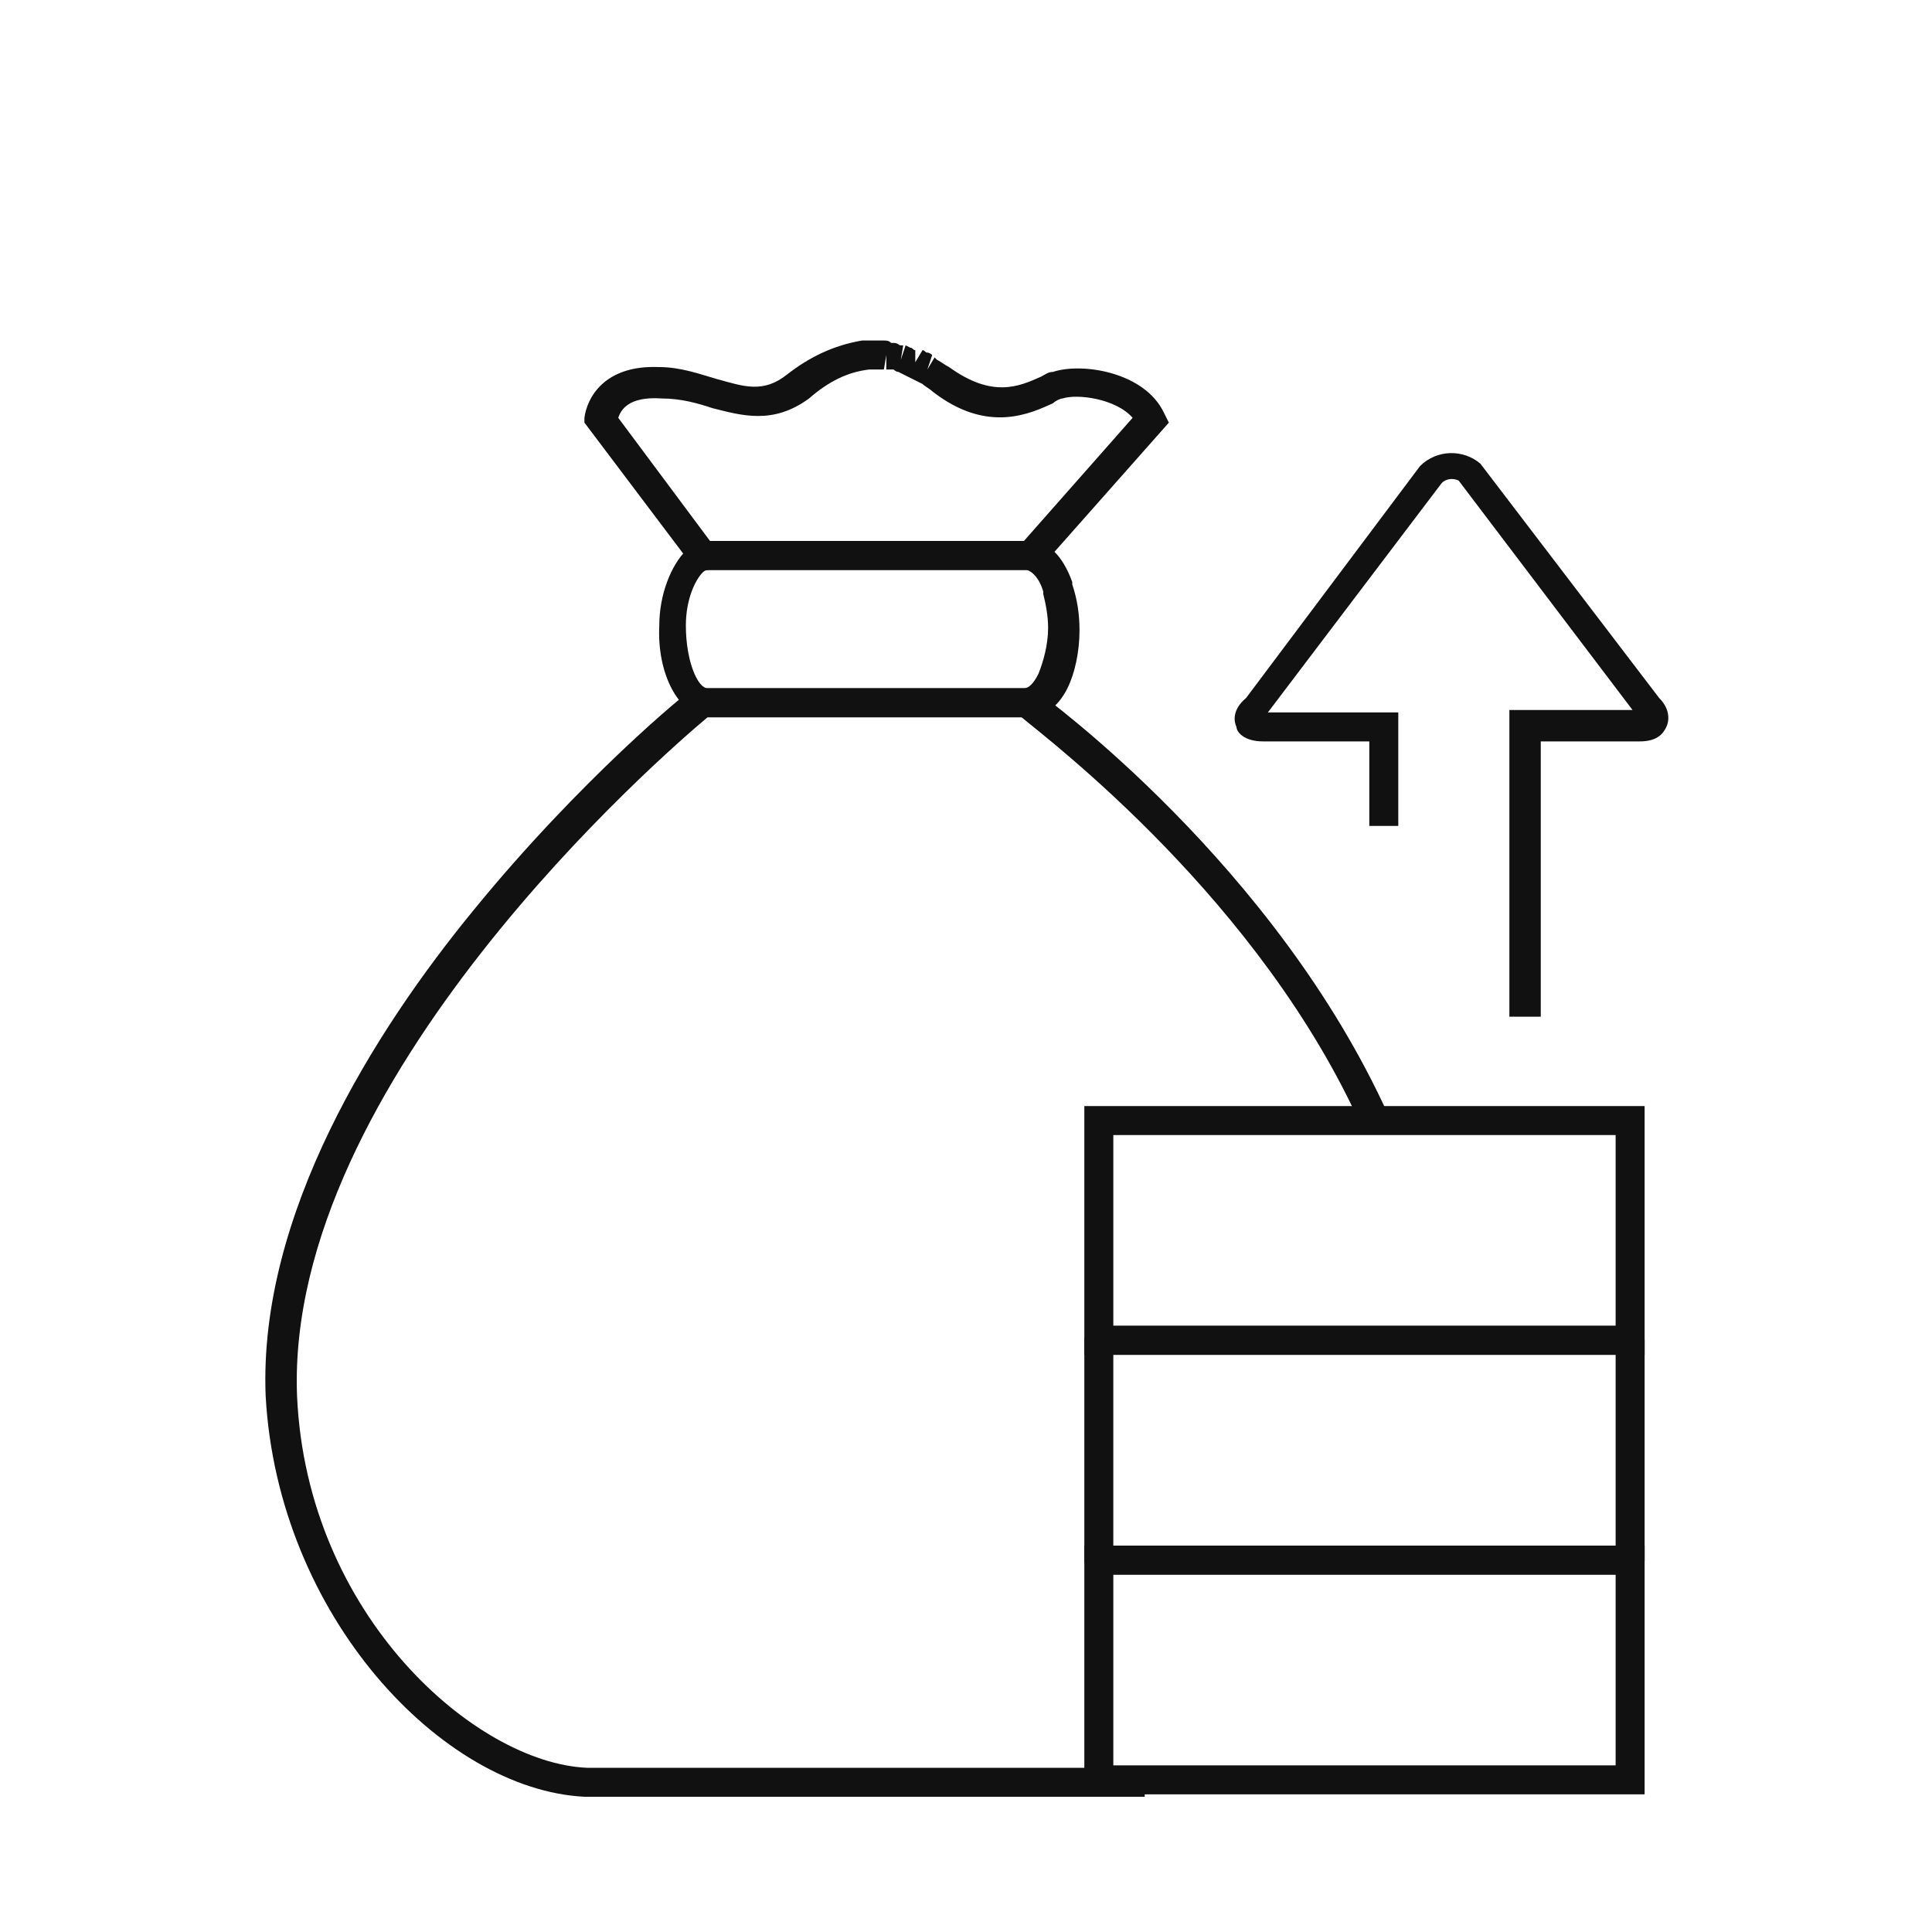
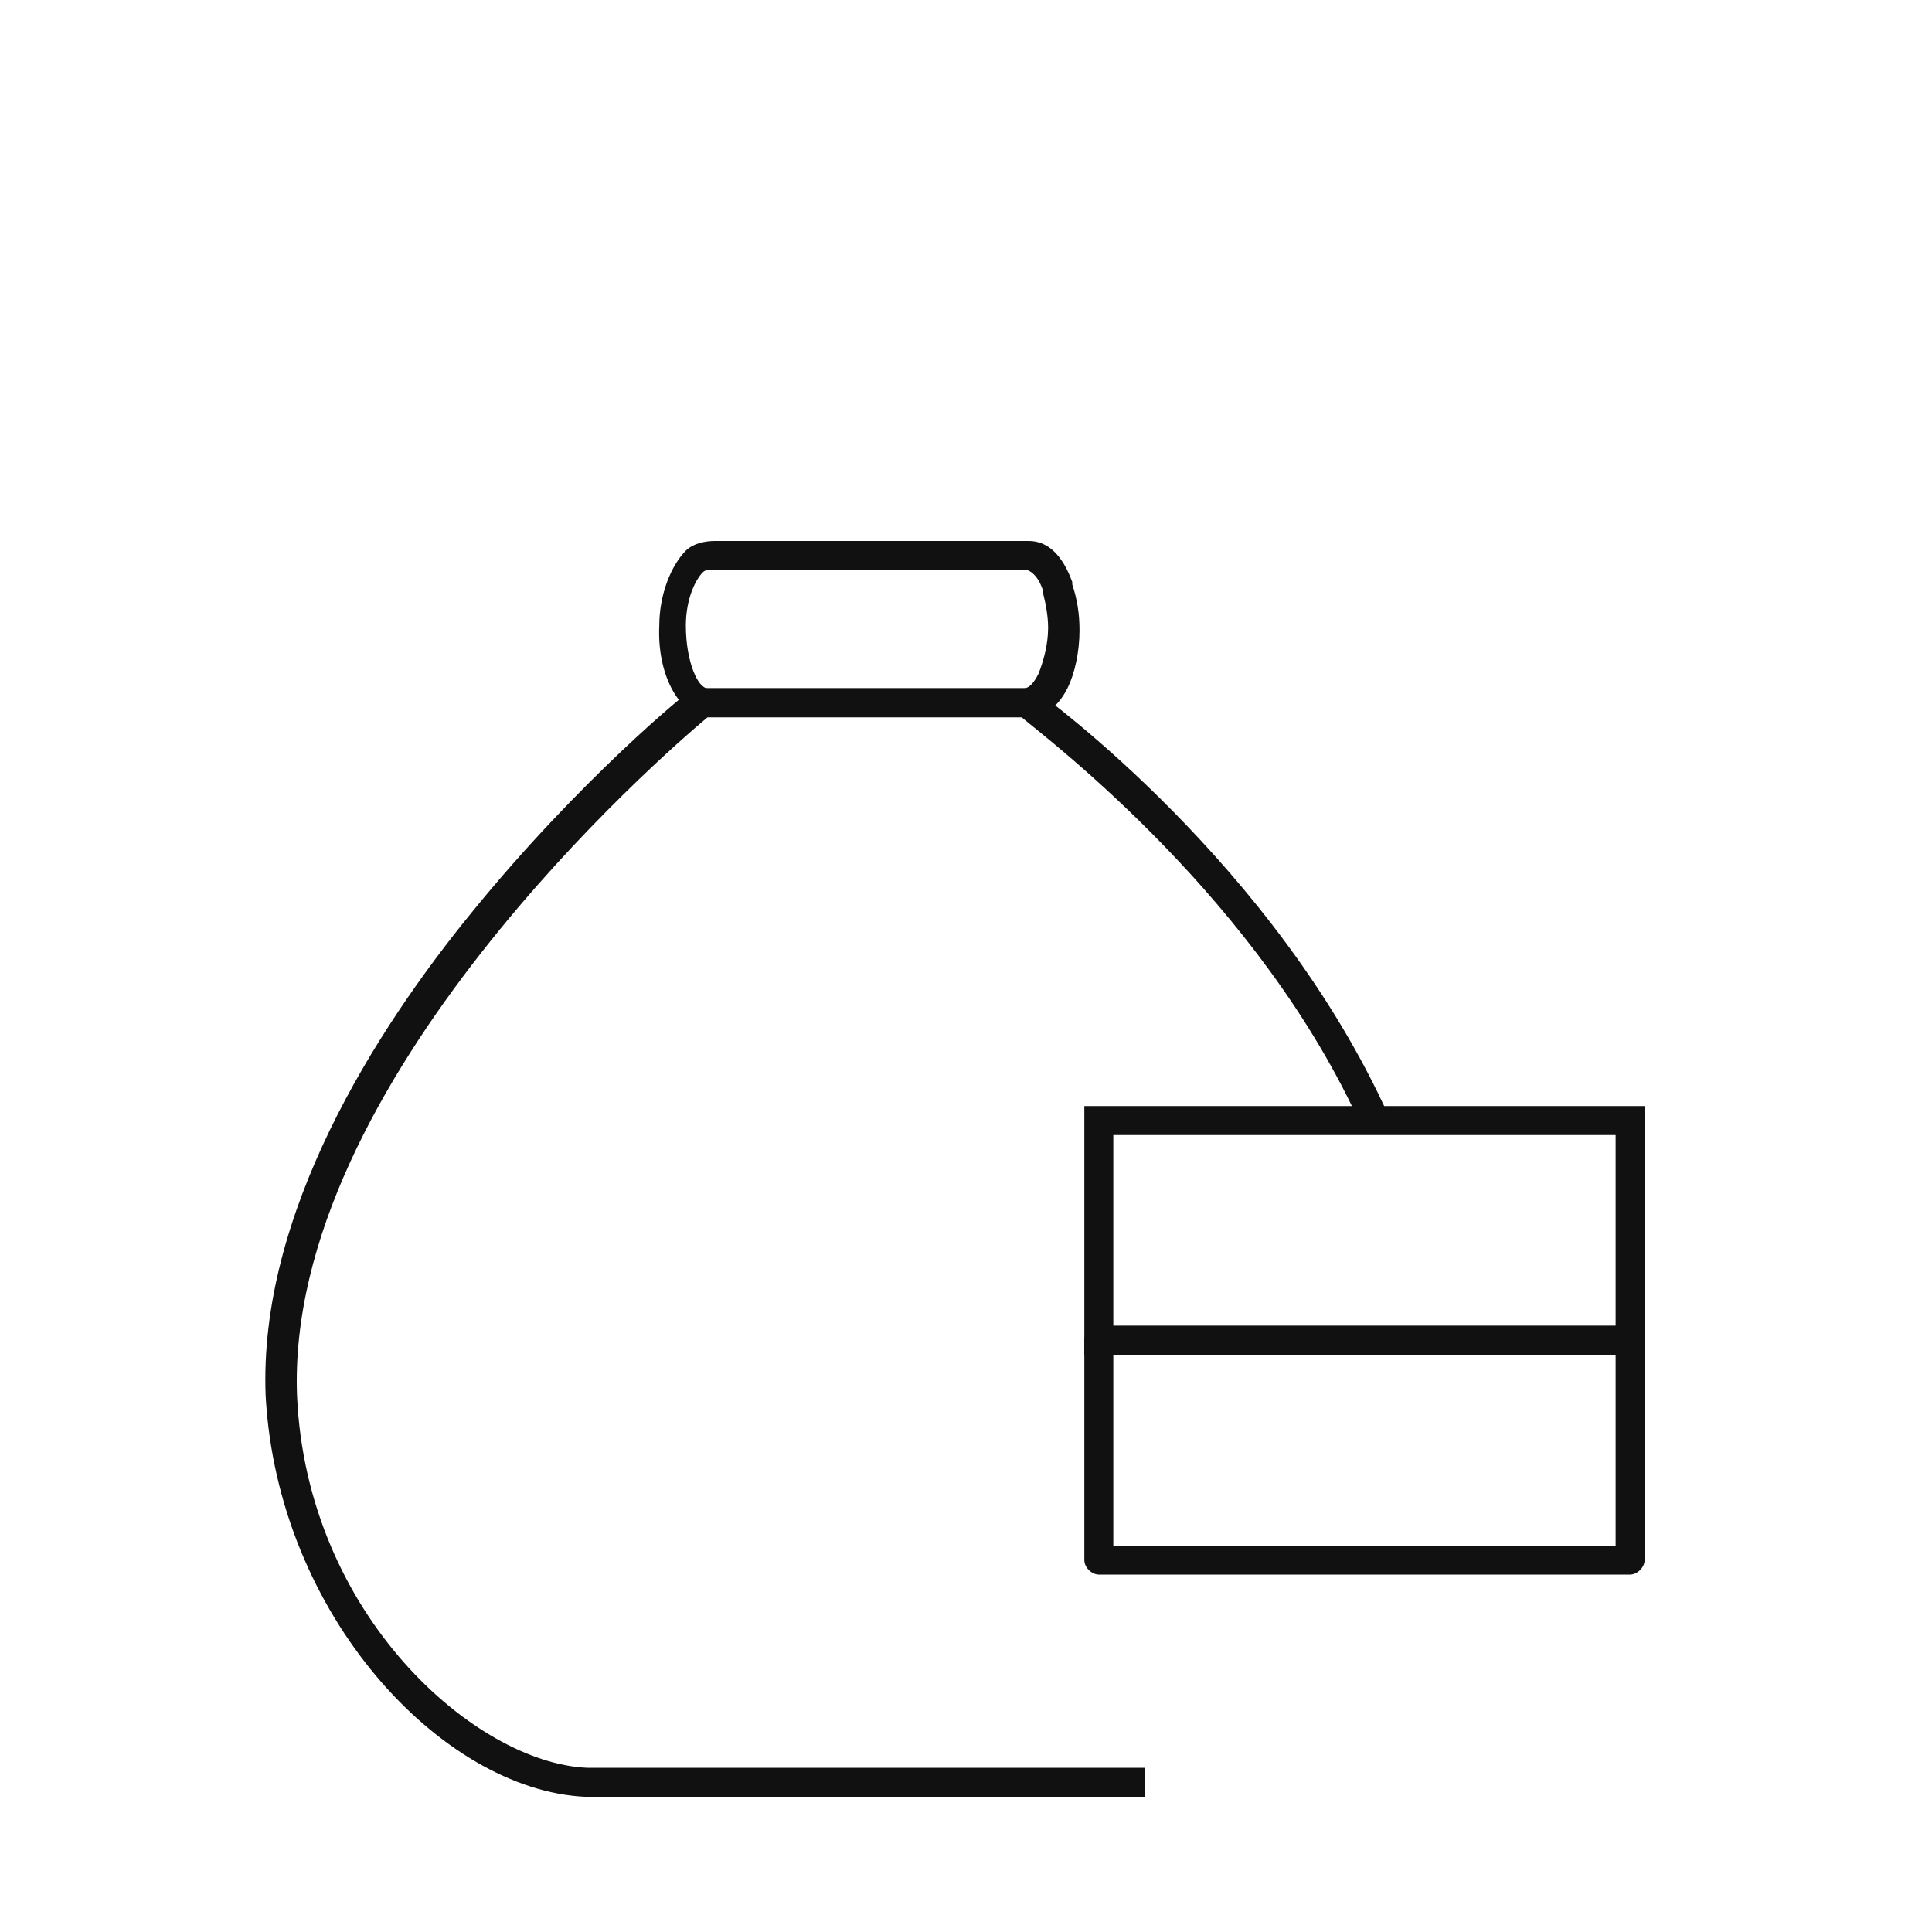
<svg xmlns="http://www.w3.org/2000/svg" version="1.1" id="Layer_1" x="0px" y="0px" viewBox="0 0 80 80" style="enable-background:new 0 0 80 80" xml:space="preserve">
  <style type="text/css">
    .st0{fill:#7A7A7A;}
	.st1{fill:#FFB92C;}
	.st2{fill:none;stroke:#FFC220;stroke-width:4;}
	.st3{fill:none;stroke:#78BE20;stroke-width:4;}
	.st4{fill:none;stroke:#3491EF;stroke-width:4;}
	.st5{fill:#78BE20;}
	.st6{fill:none;stroke:#1471CE;stroke-miterlimit:10;}
	.st7{fill:none;stroke:#1471CE;stroke-linejoin:round;}
	.st8{fill:#1471CE;}
	.st9{fill:#111111;}
	.st10{fill:none;stroke:#111111;stroke-width:1.2;stroke-miterlimit:10;}
	.st11{fill:none;stroke:#111111;stroke-width:1.2;stroke-linejoin:round;}
	.st12{fill:none;stroke:#78BE20;stroke-width:3;stroke-miterlimit:10;}
	.st13{fill:none;stroke:#78BE20;stroke-width:3;stroke-linejoin:round;}
	.st14{fill:none;}
	.st15{opacity:0.995;fill:#DBEDFF;enable-background:new    ;}
	.st16{clip-path:url(#SVGID_00000044878391310267486690000018057386252273341371_);}
	.st17{fill:none;stroke:#D4E5F4;stroke-miterlimit:10;}
	.st18{fill:none;stroke:#D4E5F4;stroke-width:6;}
	.st19{fill:#6FAAD1;}
	.st20{clip-path:url(#SVGID_00000166661836519592718570000014464162821470451075_);}
	.st21{fill:#89D031;}
	.st22{opacity:0.34;}
	.st23{fill:none;stroke:#FFFFFF;stroke-width:2;}
	.st24{fill:#004A93;}
	.st25{fill:#FFCD4A;}
	.st26{fill:#FFFFFF;}
	.st27{clip-path:url(#SVGID_00000175304374059009582870000005934018384111968690_);}
	.st28{fill:none;stroke:#1471CE;stroke-width:4;}
	.st29{fill:none;stroke:#FFC220;stroke-width:2.6;stroke-miterlimit:10;}
	.st30{fill:none;stroke:#C6DDB9;stroke-width:3;}
	.st31{fill:#0156AA;}
	.st32{fill:url(#Path_122_00000106104815173864802900000000551514852121640579_);}
	.st33{fill:#E85D52;}
	.st34{fill:#E2A727;}
	.st35{fill:#EE7C46;}
	.st36{fill:#4EBF25;}
	.st37{fill:#FF9622;}
	.st38{fill:#FFC220;}
	.st39{fill:none;stroke:#1471CE;stroke-width:2.2;stroke-miterlimit:10;}
	.st40{fill:none;stroke:#1471CE;stroke-width:2.2;stroke-linejoin:round;}
	.st41{fill:none;stroke:#1471CE;stroke-width:2;stroke-linejoin:round;}
	.st42{fill:none;stroke:#1471CE;stroke-width:2;stroke-miterlimit:10;}
	.st43{fill:#E6EDE2;}
	.st44{fill:url(#Path_122_00000022538070893628411480000012610731477447617156_);}
	.st45{fill:#C69000;}
	.st46{fill:none;stroke:#1471CE;stroke-width:1.6;stroke-miterlimit:10;}
	.st47{fill:none;stroke:#1471CE;stroke-width:1.6;}
  </style>
  <g>
    <g id="Path_5236">
      <path class="st9" d="M47.4,74.4H24.2c-5.9-0.3-12.7-7.5-13.2-16.6c-0.3-7.5,4.5-15.1,8.6-20.1c4.4-5.4,8.9-9.1,9-9.1l0.2-0.1h13.9    l0.2,0.1c0.4,0.3,9.9,7.2,14.6,17.6l-1.1,0.5c-4.2-9.4-12.9-16-14.1-17H29.3c-1.8,1.5-17.5,15.1-17,28.1c0.4,9.1,7.4,15.2,12,15.4    h23.1V74.4z" />
    </g>
    <g id="Path_5237">
-       <path class="st9" d="M43,23.6H28.8l-4.6-6.1l0-0.2c0.1-0.8,0.8-2.2,3.1-2.1c0.9,0,1.7,0.3,2.4,0.5c1.1,0.3,1.9,0.6,2.9-0.2    c0.9-0.7,1.9-1.2,3.1-1.4l0.2,0c0.1,0,0.1,0,0.2,0l0.1,0c0.2,0,0.2,0,0.3,0l0.1,0c0.1,0,0.2,0,0.3,0.1l0.1,0    c0.2,0,0.2,0.1,0.3,0.1l0.1,0l-0.1,0.6l0.2-0.6l0.2,0.1c0.1,0,0.1,0.1,0.2,0.1L37.9,15l0.3-0.5c0.1,0,0.1,0.1,0.2,0.1    c0.1,0,0.2,0.1,0.2,0.1l-0.2,0.6l0.3-0.5l0.1,0.1c0.2,0.1,0.3,0.2,0.5,0.3c1.8,1.3,2.9,0.8,3.8,0.4c0.2-0.1,0.3-0.2,0.5-0.2h0    c1.2-0.4,3.8,0,4.6,1.7l0.2,0.4L43,23.6z M29.4,22.4h13l4.5-5.1c-0.7-0.8-2.3-1-2.9-0.8c-0.1,0-0.3,0.1-0.4,0.2    c-0.9,0.4-2.7,1.3-5-0.5c-0.1-0.1-0.3-0.2-0.4-0.3l-1-0.5c-0.1,0-0.2-0.1-0.2-0.1l-0.1,0c-0.1,0-0.2,0-0.2,0l0-0.6l-0.1,0.6    c-0.1,0-0.1,0-0.2,0l-0.1,0c-0.1,0-0.1,0-0.2,0l-0.1,0c-0.9,0.1-1.7,0.5-2.5,1.2c-1.5,1.1-2.8,0.7-4,0.4c-0.6-0.2-1.3-0.4-2.1-0.4    c-1.4-0.1-1.7,0.5-1.8,0.8L29.4,22.4z" />
-     </g>
+       </g>
    <g id="Path_5238">
      <path class="st9" d="M29.4,29.7c0,0-0.1,0-0.1,0c-1.2-0.1-2.1-1.8-2-3.8c0-1.3,0.5-2.5,1.1-3.1c0.3-0.3,0.8-0.4,1.2-0.4l13,0    c0,0,0,0,0,0c0.8,0,1.4,0.6,1.8,1.7c0,0,0,0.1,0,0.1c0.2,0.6,0.3,1.2,0.3,1.9c0,0.9-0.2,1.8-0.5,2.4c-0.4,0.8-1,1.2-1.6,1.2    c0,0,0,0,0,0L29.4,29.7C29.5,29.7,29.4,29.7,29.4,29.7z M29.4,23.6c-0.1,0-0.2,0-0.3,0.1c-0.3,0.3-0.7,1.1-0.7,2.2    c0,1.5,0.5,2.6,0.9,2.6l13.1,0l0,0c0.2,0,0.4-0.2,0.6-0.6c0.2-0.5,0.4-1.2,0.4-1.9c0-0.5-0.1-1-0.2-1.4c0,0,0,0,0-0.1    c-0.2-0.7-0.6-0.9-0.7-0.9c0,0,0,0,0,0L29.4,23.6C29.5,23.6,29.5,23.6,29.4,23.6z" />
    </g>
    <g id="Path_5239">
-       <path class="st9" d="M63.7,42.1h-1.2V29.4h5.1l-7.2-9.5c-0.2-0.1-0.5-0.1-0.7,0.1l-7.2,9.5h5.4v4.7h-1.2v-3.5h-4.4    c-0.8,0-1.1-0.4-1.1-0.6c-0.1-0.2-0.2-0.7,0.4-1.2l7.2-9.6c0.7-0.7,1.8-0.7,2.5-0.1l7.4,9.7c0.5,0.5,0.4,1,0.3,1.2    c-0.1,0.2-0.3,0.6-1.1,0.6h-4.1V42.1z M52.1,29.4L52.1,29.4L52.1,29.4z" />
-     </g>
+       </g>
    <g id="Rectangle_4672">
-       <path class="st9" d="M68.1,74.3H44.9V64h23.2V74.3z M46.1,73.1h20.8v-7.9H46.1V73.1z" />
-     </g>
+       </g>
    <g id="Rectangle_4673">
      <path class="st9" d="M67.5,65.2h-22c-0.3,0-0.6-0.3-0.6-0.6v-9.1c0-0.3,0.3-0.6,0.6-0.6h22c0.3,0,0.6,0.3,0.6,0.6v9.1    C68.1,64.9,67.8,65.2,67.5,65.2z M46.1,64h20.8v-7.9H46.1V64z" />
    </g>
    <g id="Rectangle_4674">
      <path class="st9" d="M68.1,56.1H44.9V45.8h23.2V56.1z M46.1,54.9h20.8V47H46.1V54.9z" />
    </g>
  </g>
</svg>